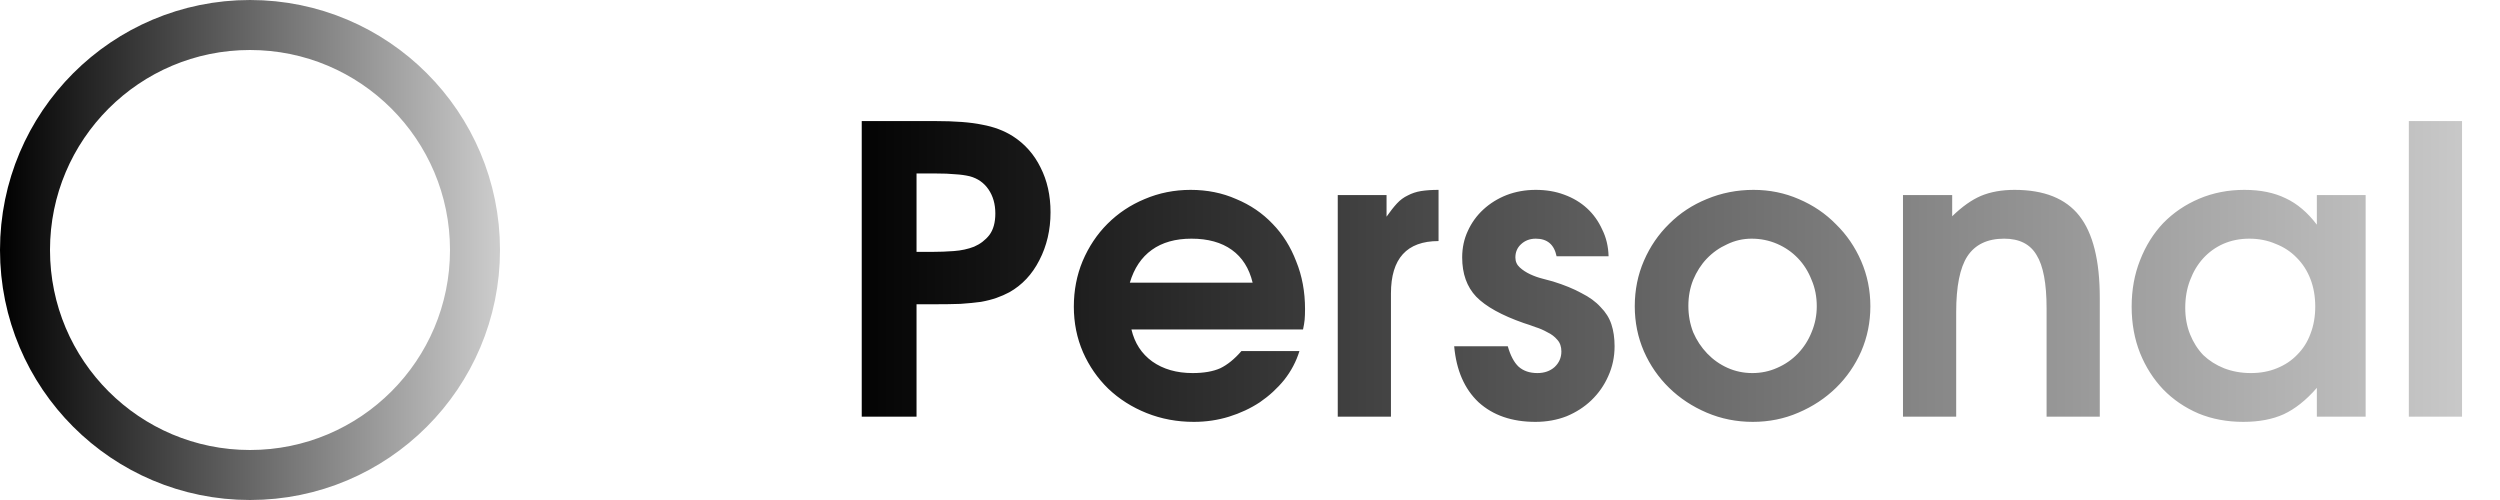
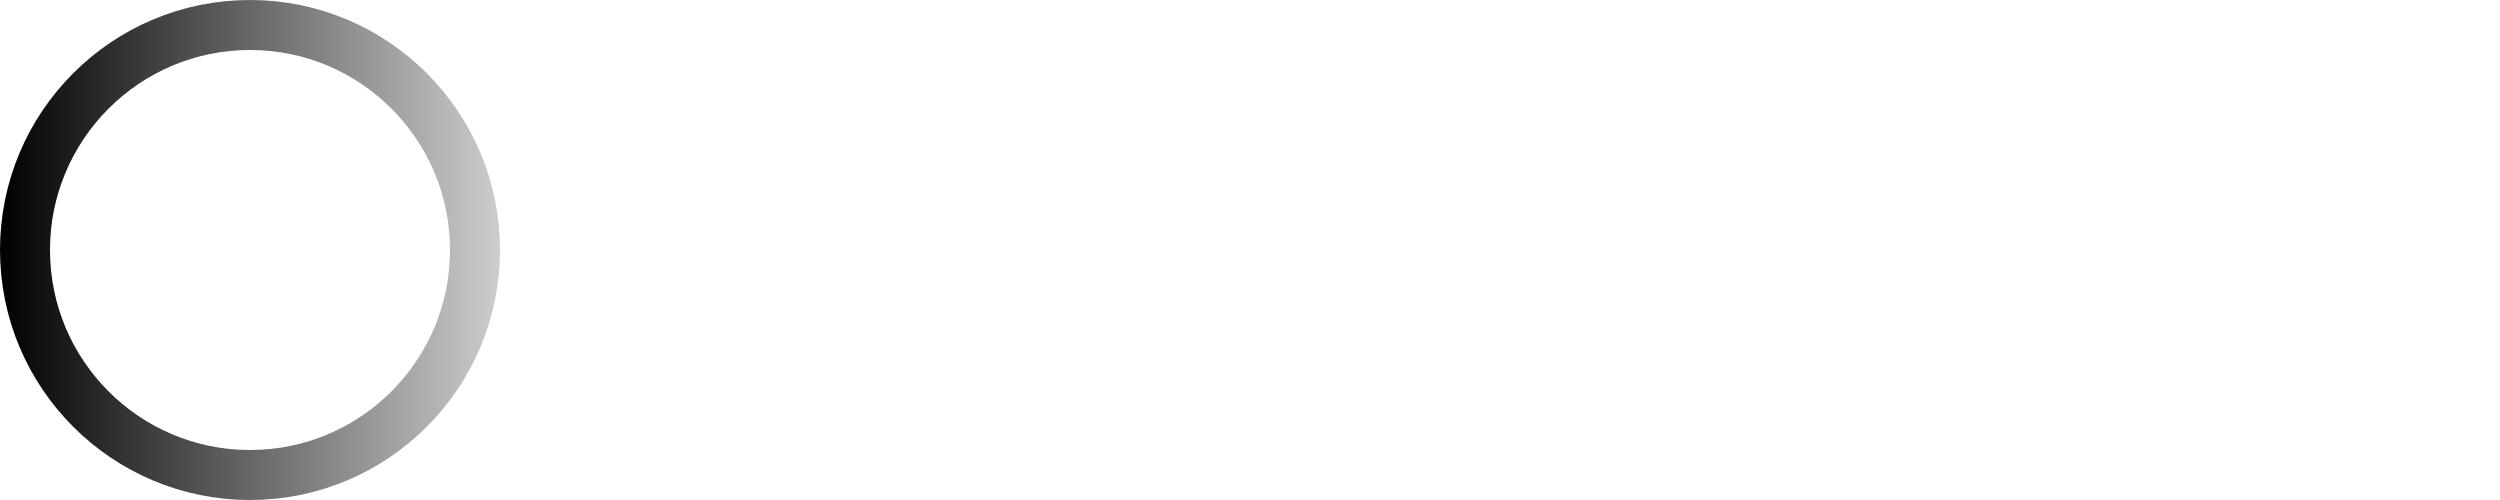
<svg xmlns="http://www.w3.org/2000/svg" width="150" height="30" viewBox="0 0 150 30" fill="none">
  <circle cx="15" cy="15" r="13.5" stroke="url(#paint0_linear_2762_312)" stroke-width="3" />
-   <path d="M51.704 7.264H56.096C57.296 7.264 58.24 7.336 58.928 7.48C59.632 7.608 60.248 7.84 60.776 8.176C61.496 8.64 62.048 9.264 62.432 10.048C62.832 10.832 63.032 11.728 63.032 12.736C63.032 13.792 62.808 14.752 62.36 15.616C61.928 16.464 61.328 17.104 60.56 17.536C60.32 17.664 60.064 17.776 59.792 17.872C59.52 17.968 59.208 18.048 58.856 18.112C58.504 18.16 58.096 18.2 57.632 18.232C57.184 18.248 56.656 18.256 56.048 18.256H54.992V25H51.704V7.264ZM55.952 15.112C56.368 15.112 56.792 15.096 57.224 15.064C57.672 15.032 58.08 14.944 58.448 14.8C58.816 14.64 59.12 14.408 59.36 14.104C59.6 13.784 59.72 13.352 59.72 12.808C59.72 12.248 59.584 11.768 59.312 11.368C59.04 10.968 58.664 10.704 58.184 10.576C57.912 10.512 57.624 10.472 57.32 10.456C57.016 10.424 56.608 10.408 56.096 10.408H54.992V15.112H55.952ZM77.966 21.064C77.774 21.688 77.47 22.264 77.054 22.792C76.638 23.304 76.15 23.752 75.59 24.136C75.03 24.504 74.414 24.792 73.742 25C73.07 25.208 72.366 25.312 71.63 25.312C70.622 25.312 69.678 25.136 68.798 24.784C67.918 24.432 67.15 23.944 66.494 23.32C65.854 22.696 65.35 21.968 64.982 21.136C64.614 20.288 64.43 19.376 64.43 18.4C64.43 17.424 64.606 16.512 64.958 15.664C65.326 14.8 65.822 14.056 66.446 13.432C67.086 12.792 67.83 12.296 68.678 11.944C69.542 11.576 70.462 11.392 71.438 11.392C72.43 11.392 73.342 11.576 74.174 11.944C75.022 12.296 75.75 12.792 76.358 13.432C76.966 14.056 77.438 14.808 77.774 15.688C78.126 16.552 78.302 17.504 78.302 18.544C78.302 18.8 78.294 19.016 78.278 19.192C78.262 19.352 78.23 19.544 78.182 19.768H67.886C68.078 20.584 68.494 21.224 69.134 21.688C69.79 22.152 70.598 22.384 71.558 22.384C72.23 22.384 72.782 22.288 73.214 22.096C73.646 21.888 74.07 21.544 74.486 21.064H77.966ZM75.158 16.96C74.95 16.096 74.534 15.44 73.91 14.992C73.286 14.544 72.478 14.32 71.486 14.32C70.526 14.32 69.734 14.544 69.11 14.992C68.486 15.44 68.046 16.096 67.79 16.96H75.158ZM80.265 11.704H83.193V13C83.417 12.68 83.625 12.416 83.817 12.208C84.009 12 84.225 11.84 84.465 11.728C84.705 11.6 84.969 11.512 85.257 11.464C85.561 11.416 85.913 11.392 86.313 11.392V14.464C84.409 14.464 83.457 15.512 83.457 17.608V25H80.265V11.704ZM90.467 20.776C90.627 21.336 90.843 21.744 91.115 22C91.403 22.256 91.779 22.384 92.243 22.384C92.659 22.384 93.003 22.264 93.275 22.024C93.547 21.768 93.683 21.456 93.683 21.088C93.683 20.8 93.603 20.568 93.443 20.392C93.283 20.2 93.083 20.048 92.843 19.936C92.619 19.808 92.379 19.704 92.123 19.624C91.867 19.528 91.635 19.448 91.427 19.384C90.099 18.92 89.147 18.392 88.571 17.8C88.011 17.208 87.731 16.424 87.731 15.448C87.731 14.872 87.843 14.344 88.067 13.864C88.291 13.368 88.603 12.936 89.003 12.568C89.403 12.2 89.867 11.912 90.395 11.704C90.939 11.496 91.523 11.392 92.147 11.392C92.771 11.392 93.339 11.488 93.851 11.68C94.379 11.872 94.835 12.144 95.219 12.496C95.603 12.848 95.907 13.272 96.131 13.768C96.371 14.248 96.499 14.784 96.515 15.376H93.395C93.251 14.672 92.835 14.32 92.147 14.32C91.795 14.32 91.499 14.432 91.259 14.656C91.035 14.864 90.923 15.128 90.923 15.448C90.923 15.688 91.011 15.888 91.187 16.048C91.363 16.208 91.571 16.344 91.811 16.456C92.051 16.568 92.299 16.656 92.555 16.72C92.811 16.784 93.019 16.84 93.179 16.888C93.851 17.096 94.419 17.328 94.883 17.584C95.363 17.824 95.747 18.104 96.035 18.424C96.339 18.728 96.555 19.072 96.683 19.456C96.811 19.84 96.875 20.28 96.875 20.776C96.875 21.416 96.747 22.016 96.491 22.576C96.251 23.12 95.915 23.6 95.483 24.016C95.067 24.416 94.571 24.736 93.995 24.976C93.419 25.2 92.795 25.312 92.123 25.312C90.715 25.312 89.579 24.92 88.715 24.136C87.867 23.336 87.379 22.216 87.251 20.776H90.467ZM98.086 18.376C98.086 17.4 98.27 16.488 98.638 15.64C99.006 14.792 99.51 14.056 100.15 13.432C100.79 12.792 101.542 12.296 102.406 11.944C103.286 11.576 104.222 11.392 105.214 11.392C106.174 11.392 107.078 11.576 107.926 11.944C108.79 12.312 109.534 12.816 110.158 13.456C110.798 14.08 111.302 14.816 111.67 15.664C112.038 16.512 112.222 17.416 112.222 18.376C112.222 19.336 112.038 20.24 111.67 21.088C111.302 21.92 110.798 22.648 110.158 23.272C109.518 23.896 108.766 24.392 107.902 24.76C107.054 25.128 106.142 25.312 105.166 25.312C104.19 25.312 103.27 25.128 102.406 24.76C101.542 24.392 100.79 23.896 100.15 23.272C99.51 22.648 99.006 21.92 98.638 21.088C98.27 20.24 98.086 19.336 98.086 18.376ZM105.142 22.384C105.67 22.384 106.166 22.28 106.63 22.072C107.11 21.864 107.526 21.576 107.878 21.208C108.23 20.84 108.502 20.416 108.694 19.936C108.902 19.44 109.006 18.92 109.006 18.376C109.006 17.8 108.902 17.272 108.694 16.792C108.502 16.296 108.23 15.864 107.878 15.496C107.526 15.128 107.11 14.84 106.63 14.632C106.15 14.424 105.638 14.32 105.094 14.32C104.582 14.32 104.094 14.432 103.63 14.656C103.166 14.864 102.758 15.152 102.406 15.52C102.07 15.872 101.798 16.296 101.59 16.792C101.398 17.272 101.302 17.792 101.302 18.352C101.302 18.912 101.398 19.44 101.59 19.936C101.798 20.416 102.078 20.84 102.43 21.208C102.782 21.576 103.19 21.864 103.654 22.072C104.118 22.28 104.614 22.384 105.142 22.384ZM114.179 11.704H117.131V12.976C117.723 12.4 118.299 11.992 118.859 11.752C119.435 11.512 120.107 11.392 120.875 11.392C122.651 11.392 123.947 11.912 124.763 12.952C125.579 13.992 125.987 15.632 125.987 17.872V25H122.795V18.496C122.795 17.008 122.595 15.944 122.195 15.304C121.811 14.648 121.163 14.32 120.251 14.32C119.243 14.32 118.507 14.672 118.043 15.376C117.595 16.064 117.371 17.184 117.371 18.736V25H114.179V11.704ZM127.899 18.4C127.899 17.392 128.067 16.464 128.403 15.616C128.739 14.752 129.203 14.008 129.795 13.384C130.403 12.76 131.123 12.272 131.955 11.92C132.787 11.568 133.691 11.392 134.667 11.392C135.627 11.392 136.451 11.56 137.139 11.896C137.827 12.216 138.451 12.744 139.011 13.48V11.704H141.939V25H139.011V23.272C138.371 24.008 137.707 24.536 137.019 24.856C136.347 25.16 135.539 25.312 134.595 25.312C133.619 25.312 132.723 25.144 131.907 24.808C131.091 24.456 130.387 23.976 129.795 23.368C129.203 22.744 128.739 22.016 128.403 21.184C128.067 20.336 127.899 19.408 127.899 18.4ZM131.115 18.472C131.115 19.048 131.211 19.576 131.403 20.056C131.595 20.536 131.859 20.952 132.195 21.304C132.547 21.64 132.963 21.904 133.443 22.096C133.939 22.288 134.475 22.384 135.051 22.384C135.627 22.384 136.147 22.288 136.611 22.096C137.091 21.904 137.499 21.632 137.835 21.28C138.187 20.928 138.451 20.512 138.627 20.032C138.819 19.536 138.915 18.992 138.915 18.4C138.915 17.792 138.819 17.24 138.627 16.744C138.435 16.248 138.163 15.824 137.811 15.472C137.459 15.104 137.035 14.824 136.539 14.632C136.059 14.424 135.531 14.32 134.955 14.32C134.395 14.32 133.875 14.424 133.395 14.632C132.931 14.84 132.531 15.128 132.195 15.496C131.859 15.864 131.595 16.304 131.403 16.816C131.211 17.312 131.115 17.864 131.115 18.472ZM144.53 7.264H147.722V25H144.53V7.264Z" fill="url(#paint1_linear_2762_312)" />
  <defs>
    <linearGradient id="paint0_linear_2762_312" x1="0" y1="15" x2="30" y2="15" gradientUnits="userSpaceOnUse">
      <stop />
      <stop offset="1" stop-color="#CDCDCD" />
    </linearGradient>
    <linearGradient id="paint1_linear_2762_312" x1="50" y1="15" x2="150" y2="15" gradientUnits="userSpaceOnUse">
      <stop />
      <stop offset="1" stop-color="#CDCDCD" />
    </linearGradient>
  </defs>
</svg>